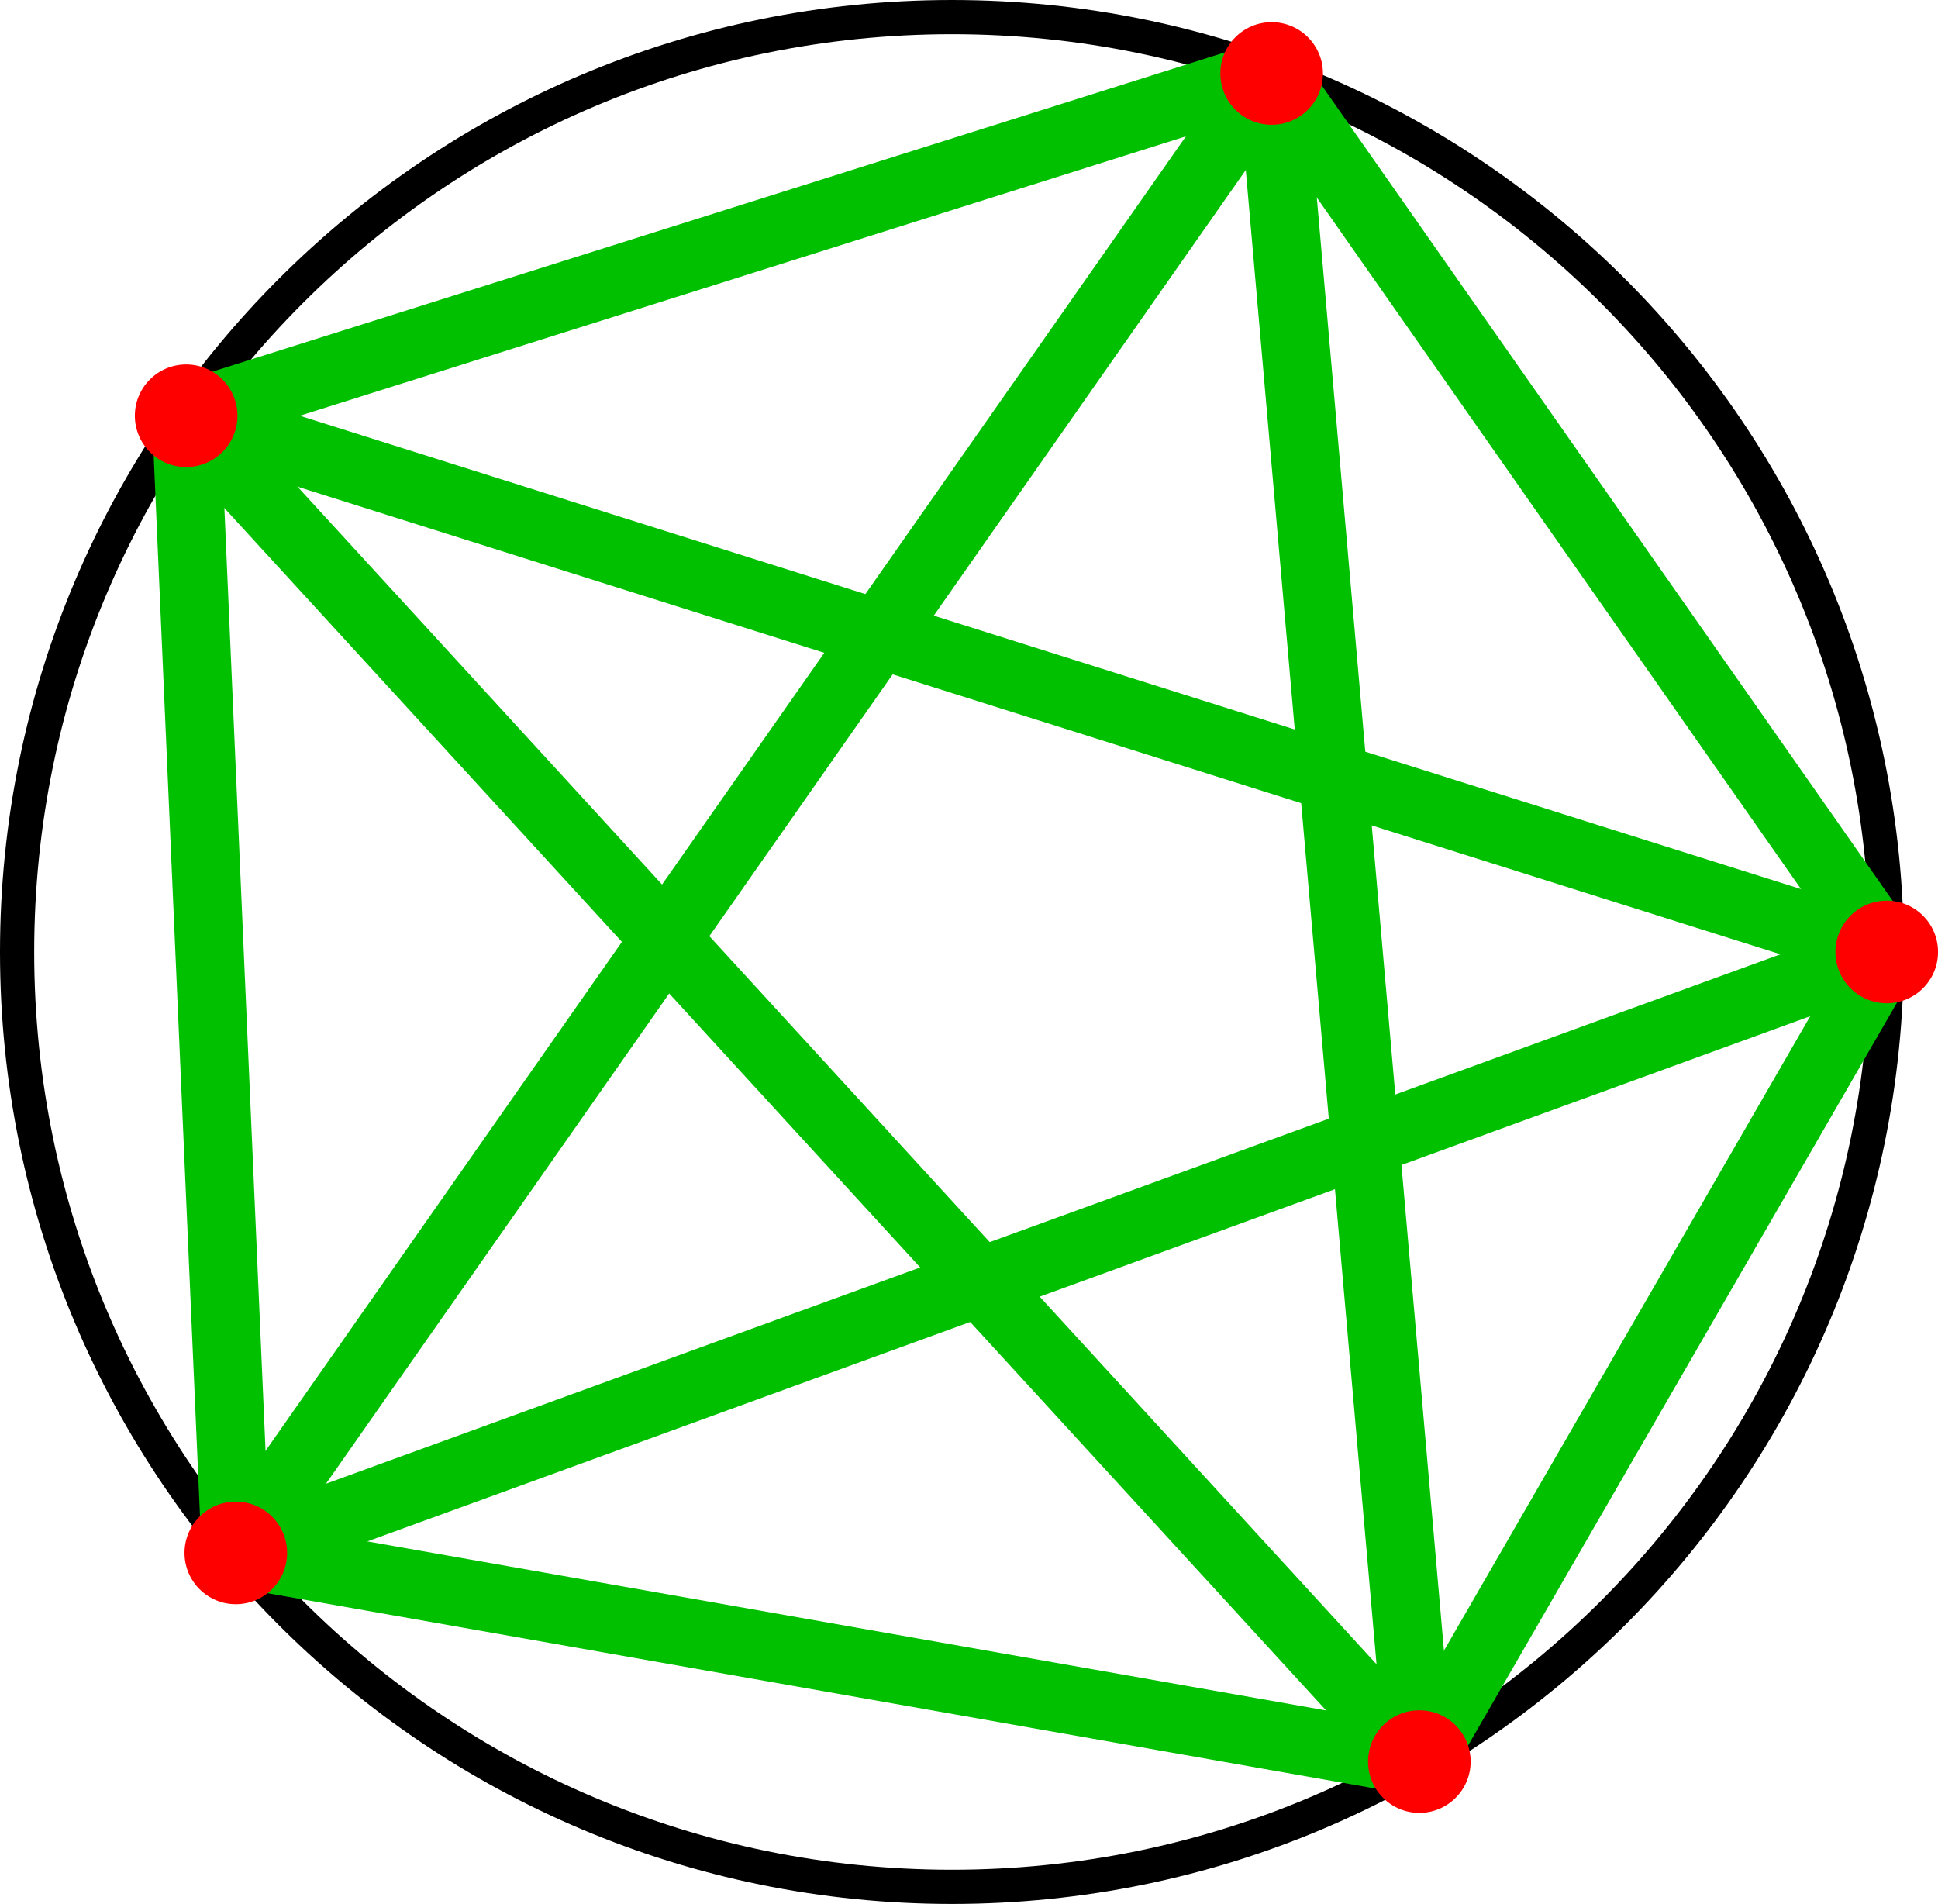
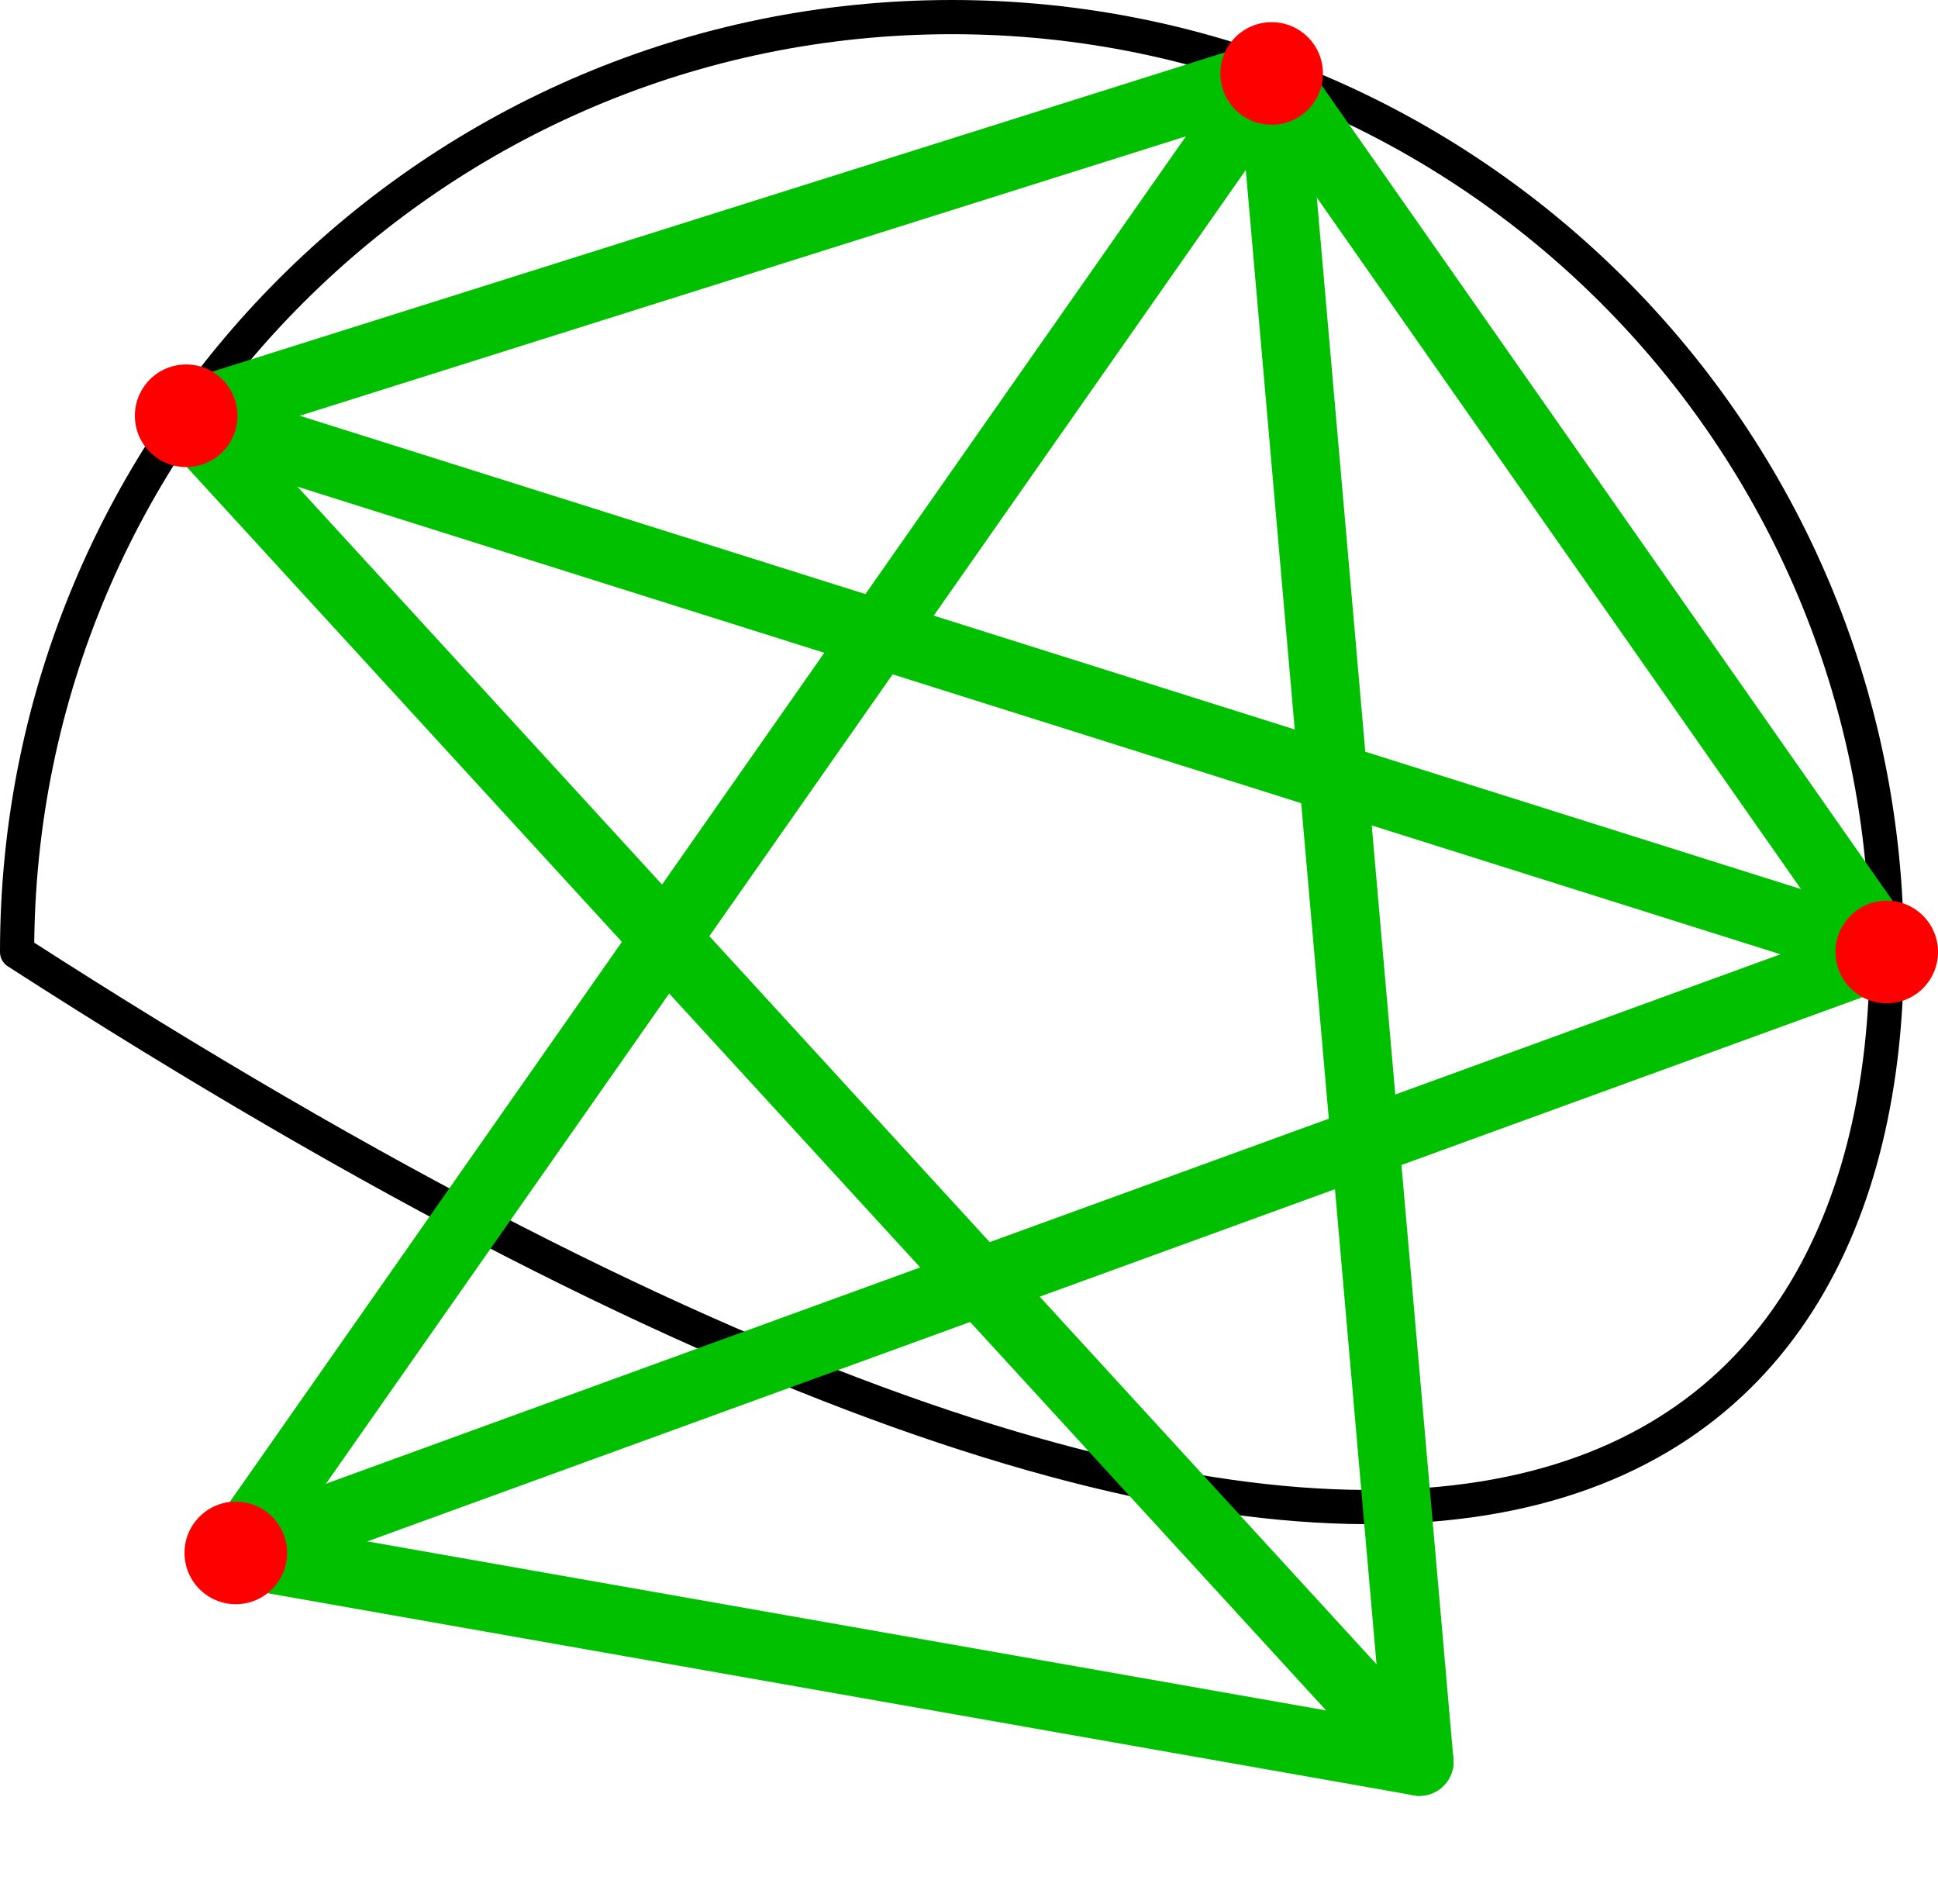
<svg xmlns="http://www.w3.org/2000/svg" height="55.901pt" version="1.1" viewBox="56.621 54.06 56.905 55.901" width="56.905pt">
  <g id="page1">
    <g transform="matrix(1 0 0 1 84.572 82.011)">
-       <path d="M 27.449 0C 27.449 -15.16 15.16 -27.449 0 -27.449C -15.16 -27.449 -27.449 -15.16 -27.449 -0C -27.449 15.16 -15.16 27.449 0 27.449C 15.16 27.449 27.449 15.16 27.449 0Z" fill="none" stroke="#000000" stroke-linecap="round" stroke-linejoin="round" stroke-miterlimit="10.037" stroke-width="1.004" />
+       <path d="M 27.449 0C 27.449 -15.16 15.16 -27.449 0 -27.449C -15.16 -27.449 -27.449 -15.16 -27.449 -0C 15.16 27.449 27.449 15.16 27.449 0Z" fill="none" stroke="#000000" stroke-linecap="round" stroke-linejoin="round" stroke-miterlimit="10.037" stroke-width="1.004" />
    </g>
    <g transform="matrix(1 0 0 1 84.572 82.011)">
      <path d="M 27.449 0L 27.449 0" fill="none" stroke="#00c000" stroke-linecap="round" stroke-linejoin="round" stroke-miterlimit="10.037" stroke-width="2.007" />
    </g>
    <g transform="matrix(1 0 0 1 84.572 82.011)">
      <path d="M 27.449 0L 9.388 -25.794" fill="none" stroke="#00c000" stroke-linecap="round" stroke-linejoin="round" stroke-miterlimit="10.037" stroke-width="2.007" />
    </g>
    <g transform="matrix(1 0 0 1 84.572 82.011)">
      <path d="M 27.449 0L -22.485 -15.744" fill="none" stroke="#00c000" stroke-linecap="round" stroke-linejoin="round" stroke-miterlimit="10.037" stroke-width="2.007" />
    </g>
    <g transform="matrix(1 0 0 1 84.572 82.011)">
      <path d="M 27.449 0L -21.027 17.644" fill="none" stroke="#00c000" stroke-linecap="round" stroke-linejoin="round" stroke-miterlimit="10.037" stroke-width="2.007" />
    </g>
    <g transform="matrix(1 0 0 1 84.572 82.011)">
-       <path d="M 27.449 0L 13.725 23.771" fill="none" stroke="#00c000" stroke-linecap="round" stroke-linejoin="round" stroke-miterlimit="10.037" stroke-width="2.007" />
-     </g>
+       </g>
    <g transform="matrix(1 0 0 1 84.572 82.011)">
      <path d="M 9.388 -25.794L 9.388 -25.794" fill="none" stroke="#00c000" stroke-linecap="round" stroke-linejoin="round" stroke-miterlimit="10.037" stroke-width="2.007" />
    </g>
    <g transform="matrix(1 0 0 1 84.572 82.011)">
      <path d="M 9.388 -25.794L -22.485 -15.744" fill="none" stroke="#00c000" stroke-linecap="round" stroke-linejoin="round" stroke-miterlimit="10.037" stroke-width="2.007" />
    </g>
    <g transform="matrix(1 0 0 1 84.572 82.011)">
      <path d="M 9.388 -25.794L -21.027 17.644" fill="none" stroke="#00c000" stroke-linecap="round" stroke-linejoin="round" stroke-miterlimit="10.037" stroke-width="2.007" />
    </g>
    <g transform="matrix(1 0 0 1 84.572 82.011)">
      <path d="M 9.388 -25.794L 13.725 23.771" fill="none" stroke="#00c000" stroke-linecap="round" stroke-linejoin="round" stroke-miterlimit="10.037" stroke-width="2.007" />
    </g>
    <g transform="matrix(1 0 0 1 84.572 82.011)">
      <path d="M -22.485 -15.744L -22.485 -15.744" fill="none" stroke="#00c000" stroke-linecap="round" stroke-linejoin="round" stroke-miterlimit="10.037" stroke-width="2.007" />
    </g>
    <g transform="matrix(1 0 0 1 84.572 82.011)">
-       <path d="M -22.485 -15.744L -21.027 17.644" fill="none" stroke="#00c000" stroke-linecap="round" stroke-linejoin="round" stroke-miterlimit="10.037" stroke-width="2.007" />
-     </g>
+       </g>
    <g transform="matrix(1 0 0 1 84.572 82.011)">
      <path d="M -22.485 -15.744L 13.725 23.771" fill="none" stroke="#00c000" stroke-linecap="round" stroke-linejoin="round" stroke-miterlimit="10.037" stroke-width="2.007" />
    </g>
    <g transform="matrix(1 0 0 1 84.572 82.011)">
      <path d="M -21.027 17.644L -21.027 17.644" fill="none" stroke="#00c000" stroke-linecap="round" stroke-linejoin="round" stroke-miterlimit="10.037" stroke-width="2.007" />
    </g>
    <g transform="matrix(1 0 0 1 84.572 82.011)">
      <path d="M -21.027 17.644L 13.725 23.771" fill="none" stroke="#00c000" stroke-linecap="round" stroke-linejoin="round" stroke-miterlimit="10.037" stroke-width="2.007" />
    </g>
    <g transform="matrix(1 0 0 1 84.572 82.011)">
      <circle cx="27.449" cy="-0" r="1.506" fill="#ff0000" />
    </g>
    <g transform="matrix(1 0 0 1 84.572 82.011)">
      <circle cx="9.388" cy="-25.794" r="1.506" fill="#ff0000" />
    </g>
    <g transform="matrix(1 0 0 1 84.572 82.011)">
      <circle cx="-22.485" cy="-15.744" r="1.506" fill="#ff0000" />
    </g>
    <g transform="matrix(1 0 0 1 84.572 82.011)">
      <circle cx="-21.027" cy="17.644" r="1.506" fill="#ff0000" />
    </g>
    <g transform="matrix(1 0 0 1 84.572 82.011)">
-       <circle cx="13.725" cy="23.771" r="1.506" fill="#ff0000" />
-     </g>
+       </g>
  </g>
</svg>